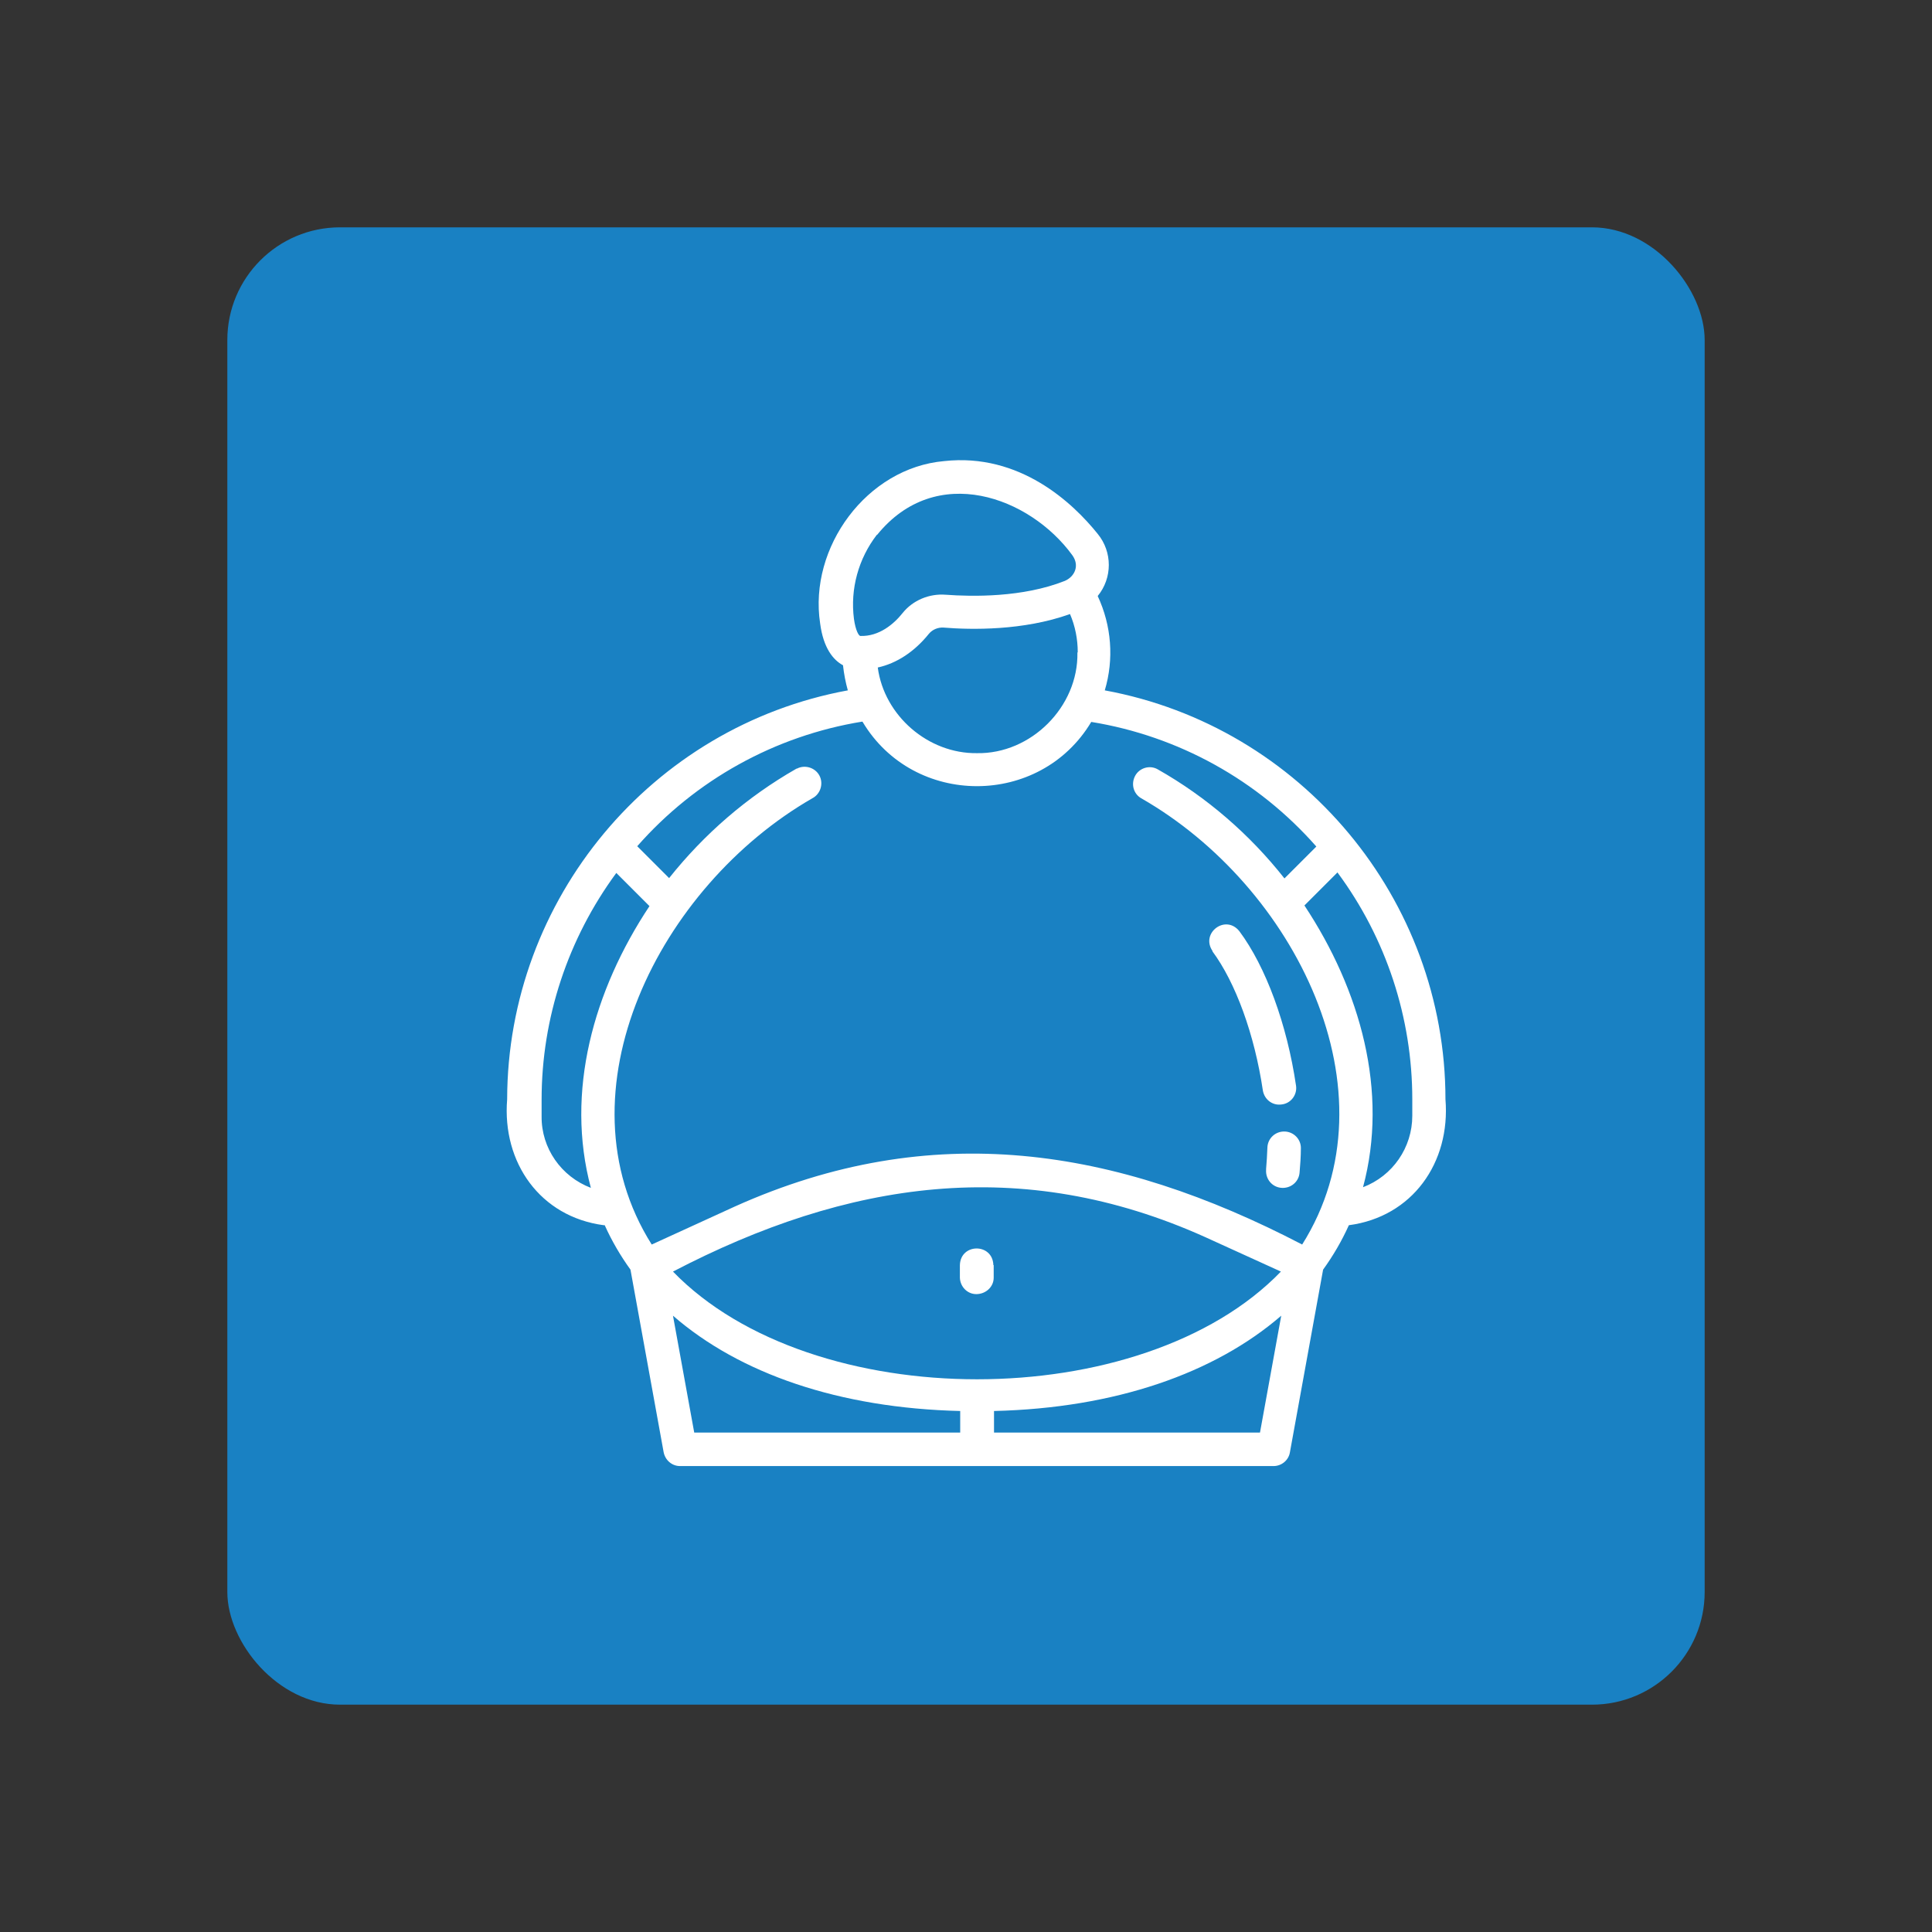
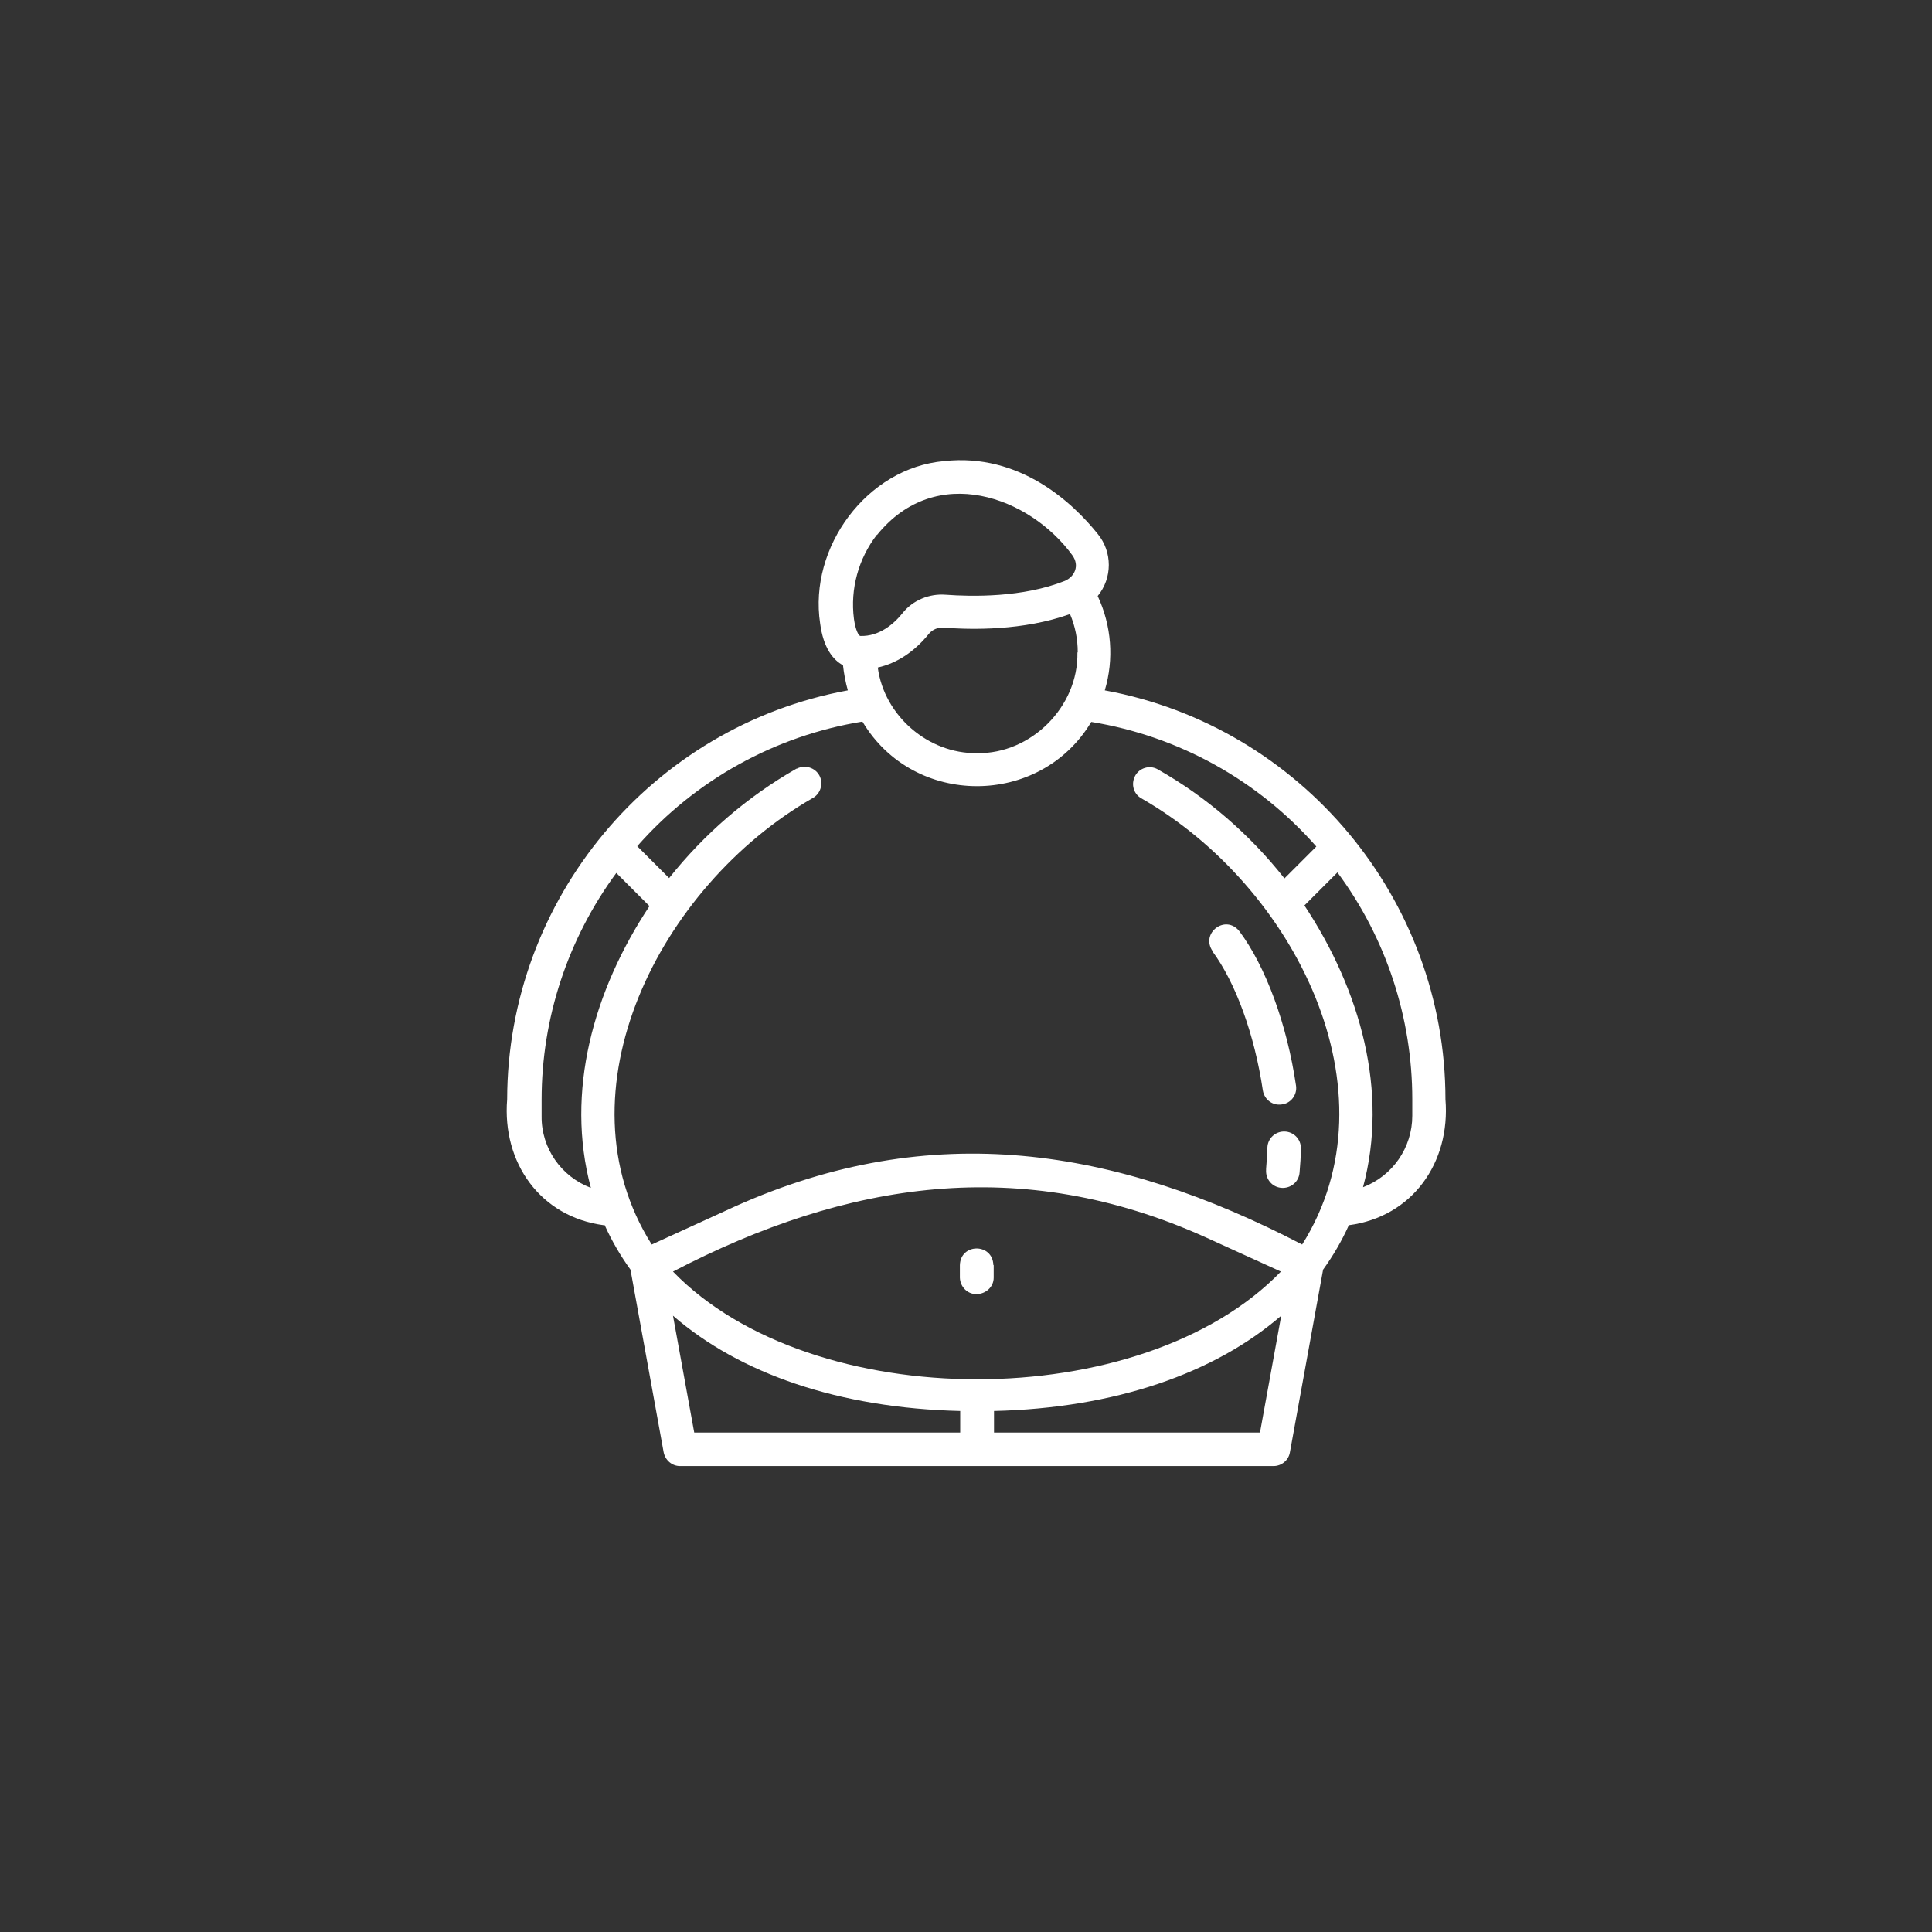
<svg xmlns="http://www.w3.org/2000/svg" viewBox="0 0 600 600">
  <rect x="0" y="0" width="600" height="600" fill="#333333" stroke="none" />
  <defs>
    <style>      .cls-1 {        fill: #1981c3;      }      .cls-1, .cls-2 {        stroke-width: 0px;      }      .cls-2 {        fill: #fff;      }    </style>
  </defs>
  <g id="Capa_1" data-name="Capa 1">
-     <rect class="cls-1" x="70.6" y="70.6" width="458.8" height="458.8" rx="35" ry="35" />
-   </g>
+     </g>
  <g id="Diseño">
    <g id="apple_fruit_healty_food" data-name="apple fruit healty food">
      <path class="cls-2" d="M187.8,380.5c2.2,4.9,4.9,9.5,8,13.8l10.3,56.7c.5,2.5,2.6,4.3,5.1,4.3h184.3c2.5,0,4.7-1.8,5.1-4.3l10.3-56.7c3.1-4.3,5.8-8.9,8-13.8,19.7-2.6,31.6-19.4,30-39.1,0-62.1-44.8-115.8-105.8-127,2.9-9.7,2.1-20.1-2.2-29.3,4.6-5.6,4.6-13.7,0-19.3-7.7-9.6-24.2-25.2-47.7-22.6-24,2.1-42.1,26.8-38.5,50.4,1,7.7,4.1,11.4,7.1,13,.3,2.7.8,5.3,1.5,7.8-61,11.2-105.7,64.9-105.8,127-1.6,19.7,10.3,36.5,30,39.1h0ZM298.2,444.9h-82.6l-6.6-36.3c20.7,18,51.6,28.7,89.2,29.6v6.7ZM209,394.9c54.1-28.2,108.2-36.4,165.3-10.7l23.5,10.7c-43.1,44.6-145.6,44.6-188.8,0h0ZM391.3,444.9h-82.6v-6.7c37.6-.9,68.5-11.7,89.2-29.6l-6.6,36.3ZM415.4,271c15.1,20.4,23.2,45.1,23.2,70.4v5.1c0,9.9-6.1,18.7-15.3,22.2,8-29.7-.8-61.2-18.2-87.5l10.3-10.3ZM272.4,166.1c18.3-22.6,47.4-11.8,60.6,6.3,2.4,3.3.7,6.7-2.3,8-13.1,5.2-28.8,4.9-37,4.3-5.1-.4-10.2,1.7-13.4,5.7-2.7,3.4-7.3,7.3-13.1,7.1-.5,0-1.5-1.7-2-5.3-1.2-9.3,1.4-18.7,7.1-26.1h0ZM334.6,202.7c.3,16.8-14.4,31.5-31.2,31.2-15.1.2-28.8-11.6-30.8-26.6,5.9-1.3,11.4-4.9,15.9-10.5,1.1-1.3,2.8-2,4.5-1.9,8.6.7,24.8,1,39.3-4.2,1.6,3.7,2.4,7.8,2.4,11.8ZM267.9,224.2c15.9,26.6,55.1,26.6,71,0,27.1,4.4,51.8,18.1,69.9,38.7l-9.9,9.9c-10.8-13.7-24.2-25.3-39.4-33.9-2.5-1.4-5.7-.4-7,2.1-1.3,2.5-.5,5.5,1.9,6.9,47.6,27.2,79.9,91.1,50,138.6-58-30.2-115-39.3-176.2-11.8l-25.8,11.8c-29.9-47.4,2.4-111.3,49.9-138.6,2.5-1.3,3.5-4.5,2.2-7-1.3-2.5-4.5-3.5-7-2.2,0,0-.2,0-.3.1-15.2,8.7-28.5,20.2-39.4,33.9l-9.9-9.9c18.1-20.6,42.8-34.3,69.9-38.7h0ZM168.2,341.5c0-25.4,8.2-50,23.2-70.4l10.3,10.3c-17.4,26.2-26.2,57.7-18.2,87.5-9.2-3.5-15.4-12.3-15.3-22.2v-5.1ZM308.6,392.9v3.9c0,2.9-2.5,5.1-5.4,5.1-2.8,0-5-2.3-5.1-5.1v-3.9c.2-6.9,10.2-6.9,10.4,0h0ZM404,356.5c0,2.7-.2,5.2-.4,7.6-.2,2.9-2.7,5-5.6,4.8-2.9-.2-5-2.7-4.8-5.6,0-.1,0-.2,0-.3.2-2.1.3-4.3.4-6.6.1-2.9,2.5-5.1,5.4-5,2.8.1,5,2.4,5,5.1h0ZM376.6,295.4c-3.9-5.6,4-11.6,8.3-6.2,8.2,11,14.8,28.9,17.6,48,.4,2.8-1.6,5.5-4.5,5.8-2.8.4-5.3-1.5-5.8-4.3-2.6-17.5-8.5-33.6-15.7-43.3Z" />
    </g>
  </g>
</svg>